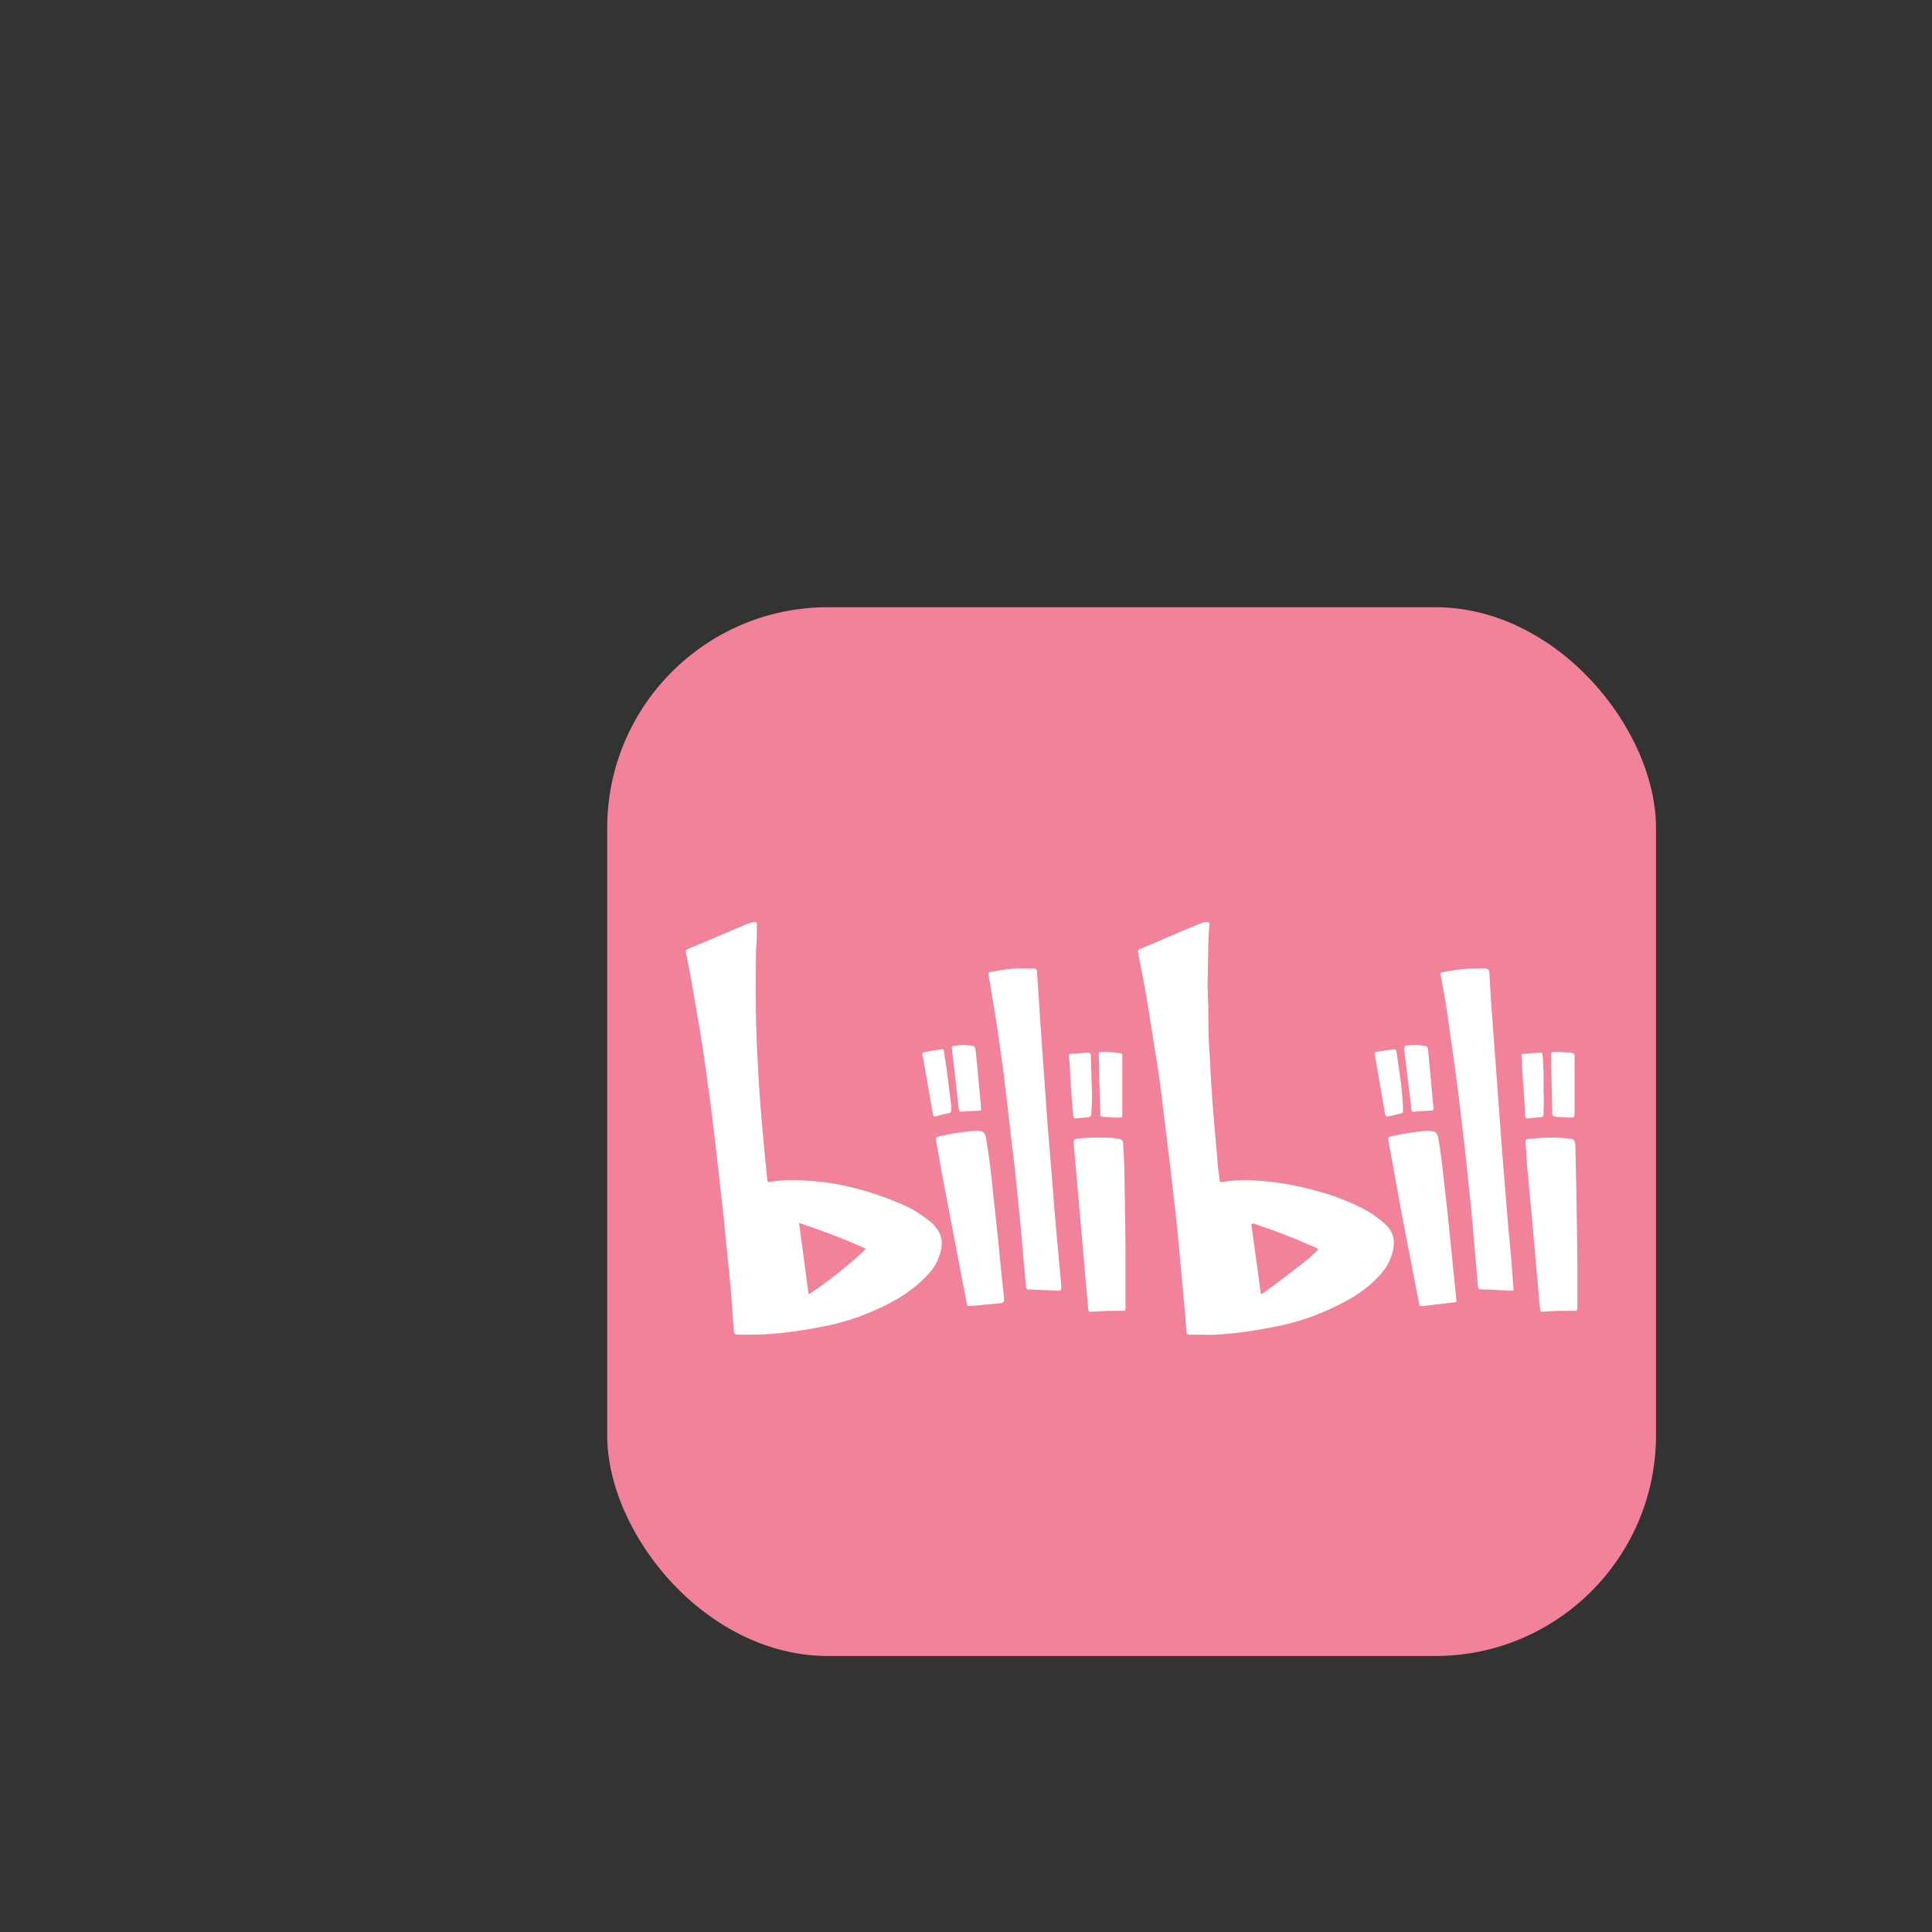
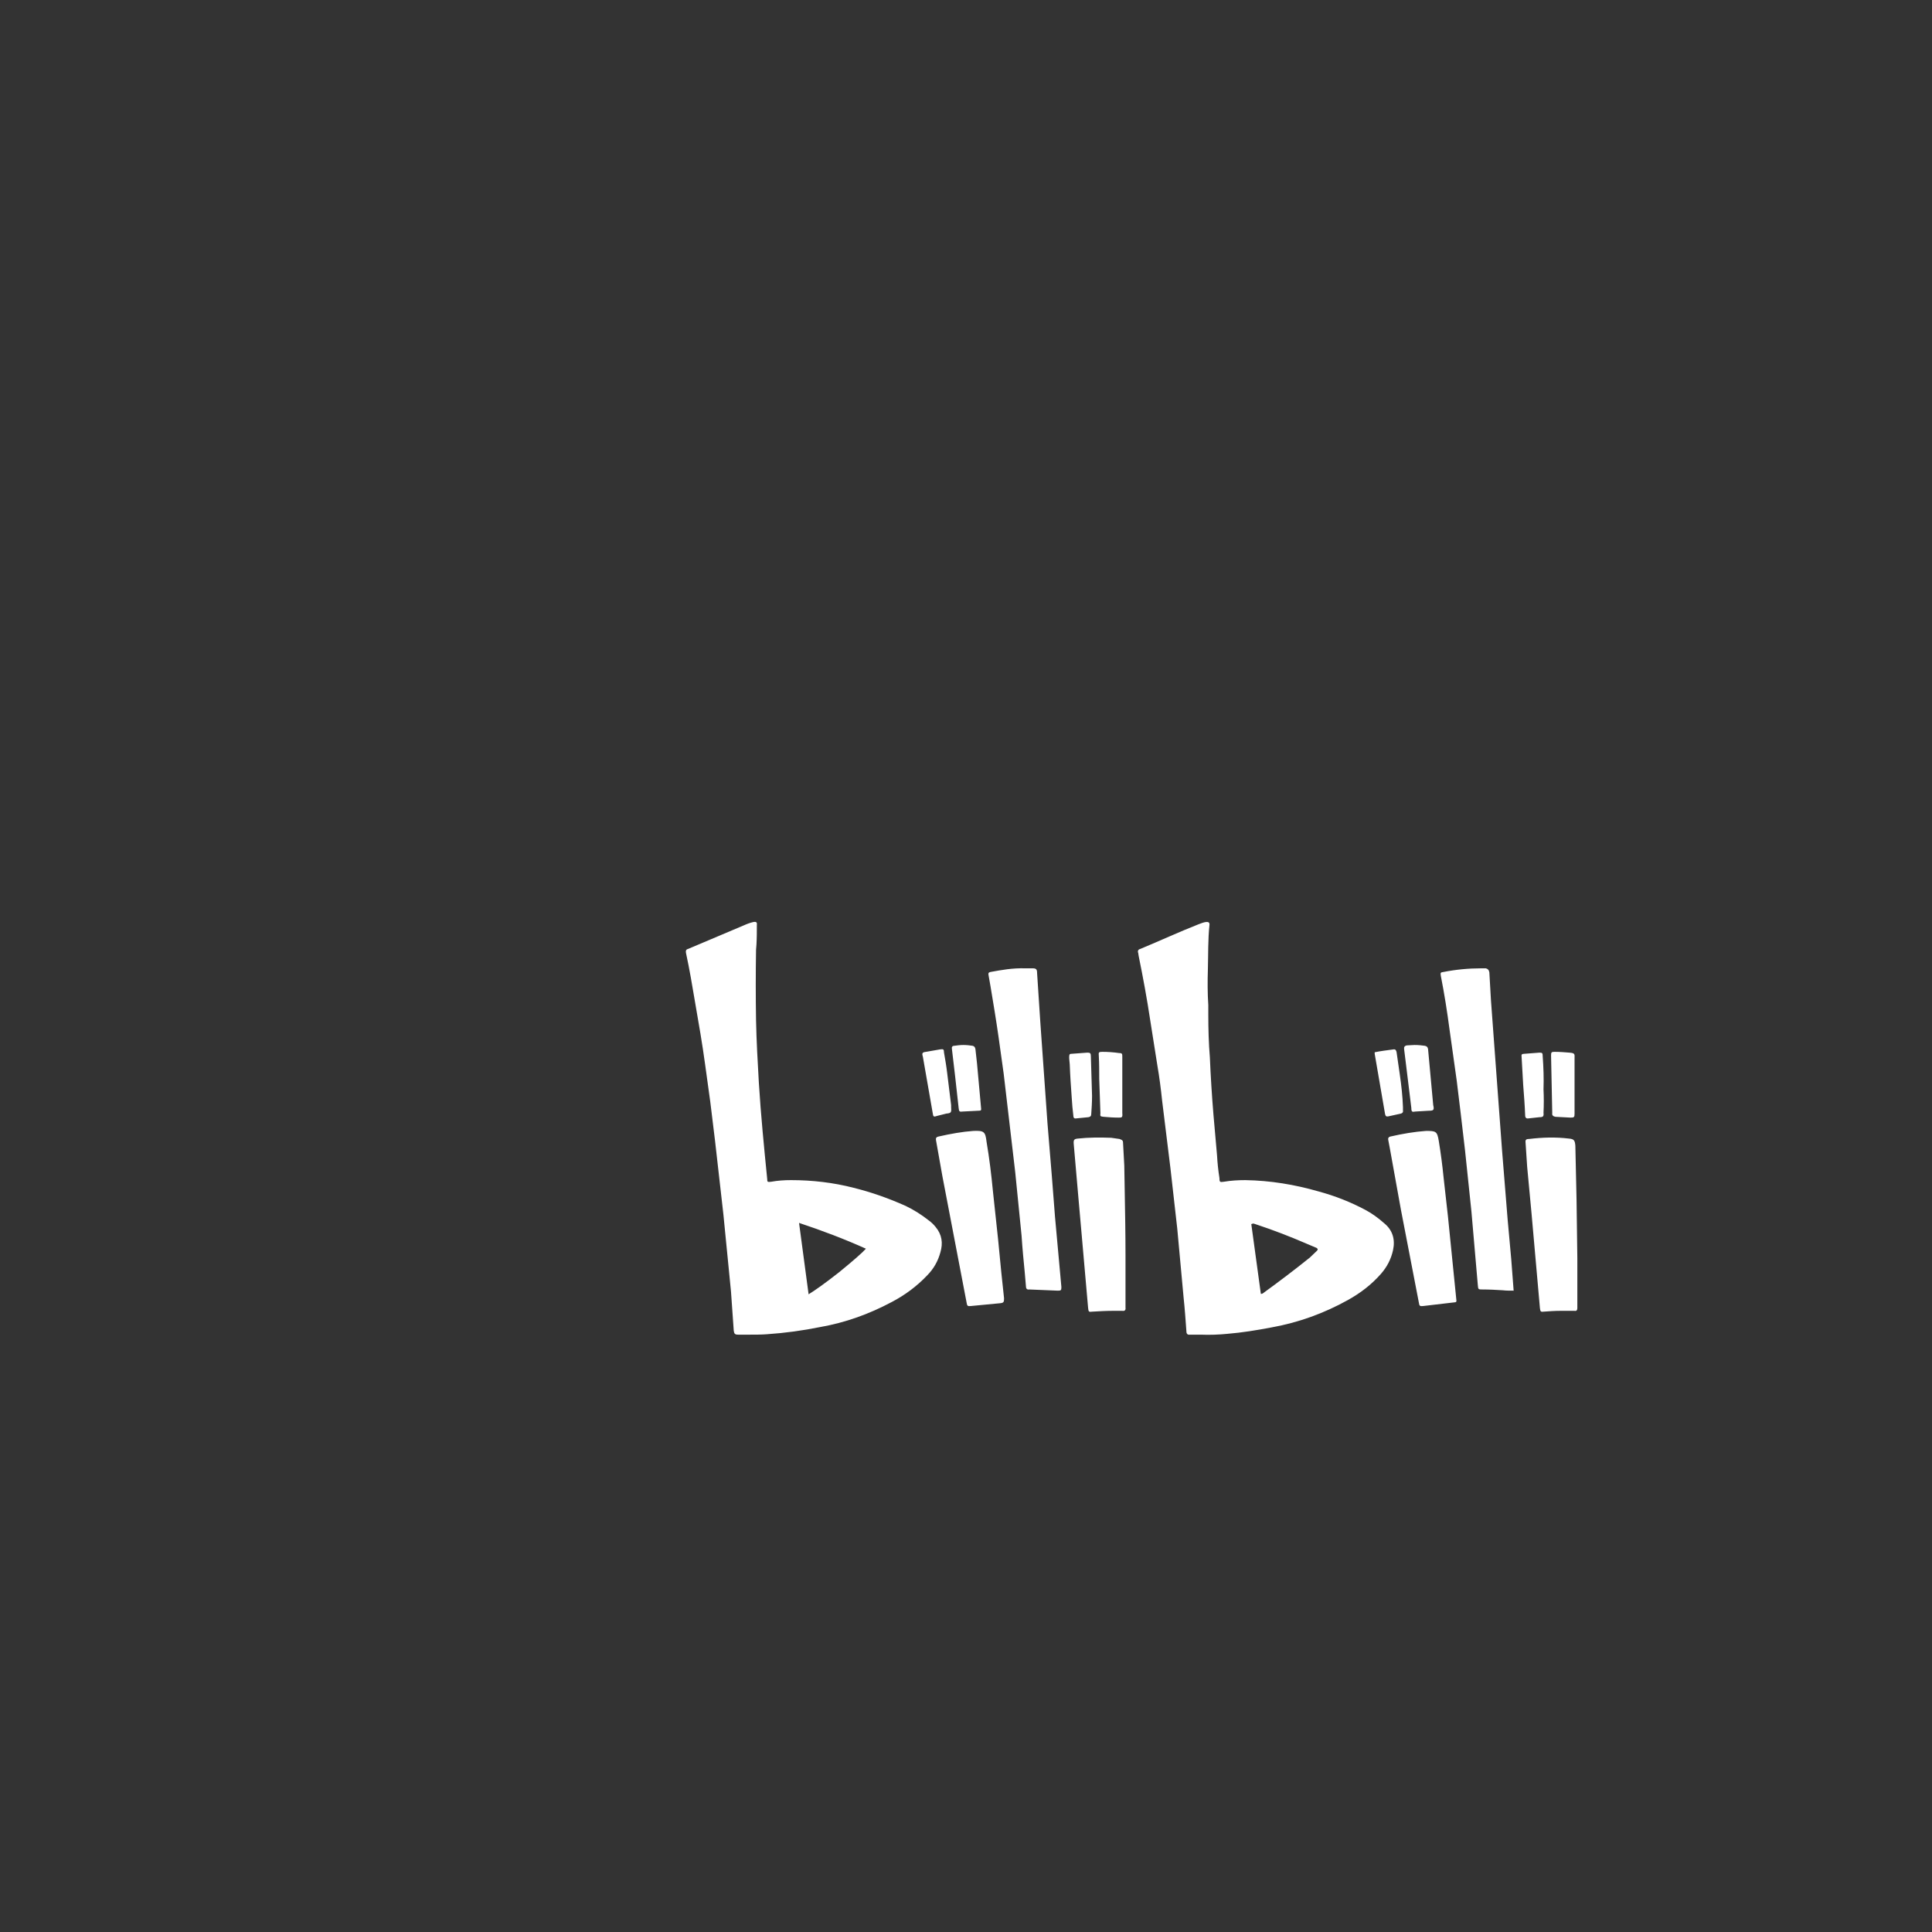
<svg xmlns="http://www.w3.org/2000/svg" width="70" height="70" viewBox="0 0 70 70" fill="none">
  <rect x="0" y="0" width="70" height="70" fill="#333333" stroke="none" />
-   <rect x="22" y="22" width="38" height="38" rx="8" fill="#F2829A" />
-   <path d="M54.842 46.763C54.697 46.763 54.568 46.763 54.452 46.749C54.207 46.734 53.962 46.72 53.717 46.72C53.558 46.72 53.558 46.72 53.544 46.559L53.313 43.898L53.082 41.691L52.923 40.332L52.779 39.148L52.52 37.306C52.433 36.648 52.332 36.005 52.202 35.347C52.188 35.245 52.188 35.231 52.303 35.216C52.75 35.128 53.212 35.084 53.673 35.084H53.832C53.904 35.099 53.947 35.143 53.962 35.231L54.02 36.239L54.423 41.691L54.625 44.191L54.755 45.623L54.842 46.763ZM37.158 35.084H37.418C37.548 35.084 37.576 35.128 37.576 35.26L37.692 37.029L37.952 40.697L38.11 42.612L38.225 44.089L38.456 46.632C38.456 46.749 38.442 46.763 38.327 46.763L37.288 46.72C37.216 46.734 37.173 46.69 37.173 46.617L37.129 46.106C37.086 45.667 37.043 45.229 37.014 44.776L36.783 42.466L36.538 40.376L36.365 38.9L36.177 37.555C36.091 36.955 35.99 36.342 35.889 35.742L35.817 35.333C35.802 35.26 35.817 35.231 35.889 35.216C36.293 35.143 36.682 35.07 37.158 35.084ZM51.669 40.975C52.029 40.975 52.072 40.99 52.13 41.34C52.202 41.779 52.26 42.218 52.303 42.656L52.462 44.074L52.765 47.085C52.779 47.158 52.765 47.187 52.693 47.187L51.568 47.319C51.452 47.333 51.423 47.319 51.409 47.202L50.76 43.84L50.356 41.604L50.298 41.297C50.284 41.238 50.313 41.194 50.37 41.18C50.818 41.078 51.25 41.004 51.669 40.975ZM35.269 40.975C35.658 40.96 35.701 41.004 35.745 41.37C35.846 41.969 35.918 42.554 35.975 43.153L36.163 44.907L36.278 46.091L36.379 47.041C36.379 47.173 36.365 47.202 36.249 47.217L35.182 47.319C35.067 47.333 35.038 47.319 35.023 47.202L34.144 42.612L33.913 41.311C33.898 41.238 33.927 41.194 33.999 41.18C34.447 41.078 34.865 41.004 35.269 40.975ZM40.779 45.506V47.319V47.377C40.793 47.465 40.75 47.509 40.663 47.494H40.317C40.072 47.494 39.827 47.509 39.581 47.523C39.452 47.538 39.437 47.538 39.423 47.377L39.192 44.746L39.077 43.445L38.904 41.458C38.889 41.297 38.918 41.267 39.048 41.253C39.452 41.209 39.855 41.209 40.259 41.224L40.562 41.267C40.678 41.311 40.692 41.326 40.692 41.443L40.735 42.232L40.75 43.109C40.764 43.913 40.779 44.702 40.779 45.506ZM57.15 45.594V47.304V47.392C57.15 47.465 57.121 47.509 57.049 47.494H56.529C56.328 47.494 56.126 47.509 55.938 47.523C55.823 47.538 55.808 47.523 55.794 47.392L55.491 43.971L55.332 42.276L55.275 41.414C55.26 41.297 55.289 41.267 55.404 41.267C55.88 41.209 56.371 41.194 56.847 41.253C57.034 41.267 57.063 41.326 57.078 41.516L57.121 43.46L57.15 45.594ZM51.25 37.862C51.395 37.862 51.524 37.876 51.625 37.891C51.697 37.906 51.726 37.935 51.741 38.008L51.928 40.04C51.971 40.215 51.943 40.244 51.77 40.244L51.279 40.273C51.178 40.288 51.135 40.303 51.135 40.142L50.933 38.49L50.875 38.022C50.861 37.935 50.89 37.891 50.976 37.876L51.25 37.862ZM34.908 37.862C35.023 37.862 35.139 37.876 35.24 37.891C35.297 37.906 35.326 37.935 35.341 38.008L35.398 38.52L35.543 40.113C35.557 40.23 35.557 40.244 35.442 40.244L34.879 40.273C34.764 40.288 34.749 40.273 34.735 40.157L34.605 38.987L34.49 38.008C34.475 37.935 34.504 37.891 34.576 37.891C34.677 37.876 34.793 37.862 34.908 37.862ZM40.663 39.323V40.332C40.678 40.493 40.649 40.493 40.519 40.493C40.331 40.493 40.158 40.478 39.985 40.464C39.87 40.449 39.855 40.449 39.87 40.332L39.827 39.089C39.827 38.812 39.827 38.534 39.812 38.256C39.798 38.125 39.812 38.11 39.942 38.11C40.144 38.11 40.346 38.125 40.548 38.154C40.663 38.154 40.663 38.183 40.663 38.3V39.323ZM57.049 39.338V40.347C57.049 40.478 57.034 40.493 56.904 40.493L56.356 40.464C56.27 40.449 56.227 40.405 56.241 40.332L56.198 38.242C56.198 38.125 56.212 38.11 56.328 38.11C56.515 38.11 56.688 38.125 56.861 38.139C57.078 38.154 57.049 38.198 57.049 38.359V39.338ZM34.461 40.127C34.475 40.303 34.461 40.332 34.288 40.347L33.942 40.434C33.826 40.478 33.812 40.449 33.797 40.347L33.437 38.285C33.394 38.154 33.422 38.125 33.552 38.11L34.057 38.022C34.172 38.008 34.201 38.008 34.201 38.125C34.245 38.373 34.288 38.622 34.317 38.87L34.461 40.04V40.127ZM49.808 38.125C50.024 38.081 50.255 38.052 50.486 38.022C50.558 38.008 50.587 38.052 50.601 38.125L50.717 38.929C50.774 39.323 50.818 39.718 50.832 40.113V40.23C50.846 40.288 50.818 40.332 50.76 40.347L50.298 40.449C50.226 40.464 50.197 40.434 50.183 40.361L49.808 38.183V38.125ZM39.567 39.703C39.567 39.937 39.553 40.157 39.538 40.361C39.538 40.434 39.509 40.464 39.437 40.478L38.99 40.522C38.918 40.536 38.889 40.493 38.889 40.42C38.86 40.2 38.846 39.996 38.831 39.776C38.802 39.382 38.774 38.973 38.759 38.563L38.73 38.271C38.716 38.212 38.745 38.183 38.802 38.183L39.394 38.139C39.495 38.139 39.524 38.154 39.524 38.271L39.567 39.703ZM55.924 39.469C55.938 39.747 55.938 40.04 55.924 40.317C55.938 40.449 55.909 40.478 55.779 40.478L55.376 40.522C55.303 40.536 55.26 40.493 55.26 40.42C55.246 40.054 55.217 39.674 55.188 39.309L55.13 38.285C55.116 38.212 55.145 38.183 55.202 38.183L55.779 38.139C55.88 38.139 55.895 38.154 55.895 38.271C55.924 38.666 55.938 39.075 55.924 39.469ZM33.898 44.454C34.129 44.732 34.172 45.038 34.072 45.375C33.985 45.696 33.826 45.974 33.595 46.208C33.22 46.603 32.788 46.924 32.312 47.173C31.49 47.611 30.639 47.918 29.73 48.079C29.081 48.211 28.432 48.298 27.783 48.342C27.581 48.357 27.379 48.357 27.177 48.357H26.744C26.629 48.357 26.6 48.327 26.585 48.211L26.485 46.793L26.21 44.001L25.908 41.34L25.735 39.923L25.547 38.563C25.446 37.818 25.316 37.072 25.186 36.327C25.085 35.727 24.985 35.128 24.855 34.529C24.84 34.456 24.855 34.398 24.927 34.383L26.932 33.535C27.061 33.477 27.177 33.433 27.307 33.404C27.393 33.389 27.436 33.418 27.422 33.506C27.422 33.74 27.422 33.974 27.408 34.222L27.393 34.412C27.379 35.26 27.379 36.108 27.393 36.97C27.408 37.716 27.451 38.476 27.494 39.221C27.566 40.39 27.682 41.56 27.797 42.715C27.797 42.831 27.811 42.831 27.941 42.817C28.186 42.773 28.417 42.758 28.663 42.758C29.427 42.758 30.191 42.846 30.927 43.036C31.576 43.197 32.196 43.416 32.817 43.694C33.12 43.84 33.394 44.015 33.653 44.22C33.754 44.293 33.826 44.366 33.898 44.454ZM50.154 44.322C50.457 44.571 50.558 44.907 50.471 45.302C50.399 45.623 50.255 45.901 50.039 46.149C49.693 46.544 49.289 46.851 48.842 47.1C47.976 47.582 47.053 47.918 46.072 48.094C45.538 48.196 45.005 48.283 44.471 48.327C44.168 48.357 43.836 48.371 43.505 48.357H43.115C43.029 48.371 42.986 48.327 42.986 48.24C42.956 47.831 42.928 47.421 42.884 47.012L42.654 44.512L42.408 42.334L42.106 39.879C42.062 39.455 42.005 39.016 41.932 38.593L41.673 36.955C41.557 36.181 41.413 35.406 41.255 34.631L41.24 34.529C41.211 34.456 41.24 34.398 41.312 34.383C42.019 34.09 42.711 33.769 43.418 33.491C43.606 33.418 43.836 33.331 43.822 33.506C43.764 34.047 43.779 34.587 43.764 35.114C43.75 35.552 43.75 35.991 43.779 36.415V36.751C43.779 37.277 43.793 37.803 43.836 38.315C43.865 39.002 43.909 39.703 43.966 40.39L44.096 41.867C44.111 42.144 44.139 42.407 44.183 42.685C44.183 42.846 44.211 42.831 44.341 42.817C44.601 42.773 44.861 42.758 45.12 42.758C46.029 42.773 46.909 42.919 47.774 43.168C48.365 43.328 48.928 43.548 49.476 43.84C49.721 43.971 49.938 44.132 50.154 44.322ZM29.297 46.895C29.514 46.763 29.889 46.5 30.408 46.091C30.927 45.667 31.244 45.389 31.374 45.243C30.595 44.892 29.788 44.586 28.951 44.308L29.297 46.895ZM47.717 45.316C47.76 45.273 47.745 45.243 47.702 45.214L47.356 45.068C46.75 44.805 46.144 44.571 45.524 44.366L45.437 44.337C45.409 44.322 45.38 44.337 45.337 44.352L45.683 46.88C45.726 46.88 45.755 46.866 45.769 46.851C46.332 46.442 46.894 46.018 47.457 45.565L47.717 45.316Z" fill="white" />
+   <path d="M54.842 46.763C54.697 46.763 54.568 46.763 54.452 46.749C54.207 46.734 53.962 46.72 53.717 46.72C53.558 46.72 53.558 46.72 53.544 46.559L53.313 43.898L53.082 41.691L52.923 40.332L52.779 39.148L52.52 37.306C52.433 36.648 52.332 36.005 52.202 35.347C52.188 35.245 52.188 35.231 52.303 35.216C52.75 35.128 53.212 35.084 53.673 35.084H53.832C53.904 35.099 53.947 35.143 53.962 35.231L54.02 36.239L54.423 41.691L54.625 44.191L54.755 45.623L54.842 46.763ZM37.158 35.084H37.418C37.548 35.084 37.576 35.128 37.576 35.26L37.692 37.029L37.952 40.697L38.11 42.612L38.225 44.089L38.456 46.632C38.456 46.749 38.442 46.763 38.327 46.763L37.288 46.72C37.216 46.734 37.173 46.69 37.173 46.617L37.129 46.106C37.086 45.667 37.043 45.229 37.014 44.776L36.783 42.466L36.538 40.376L36.365 38.9L36.177 37.555C36.091 36.955 35.99 36.342 35.889 35.742L35.817 35.333C35.802 35.26 35.817 35.231 35.889 35.216C36.293 35.143 36.682 35.07 37.158 35.084ZM51.669 40.975C52.029 40.975 52.072 40.99 52.13 41.34C52.202 41.779 52.26 42.218 52.303 42.656L52.462 44.074L52.765 47.085C52.779 47.158 52.765 47.187 52.693 47.187L51.568 47.319C51.452 47.333 51.423 47.319 51.409 47.202L50.76 43.84L50.356 41.604L50.298 41.297C50.284 41.238 50.313 41.194 50.37 41.18C50.818 41.078 51.25 41.004 51.669 40.975ZM35.269 40.975C35.658 40.96 35.701 41.004 35.745 41.37C35.846 41.969 35.918 42.554 35.975 43.153L36.163 44.907L36.278 46.091L36.379 47.041C36.379 47.173 36.365 47.202 36.249 47.217L35.182 47.319C35.067 47.333 35.038 47.319 35.023 47.202L34.144 42.612L33.913 41.311C33.898 41.238 33.927 41.194 33.999 41.18C34.447 41.078 34.865 41.004 35.269 40.975ZM40.779 45.506V47.319V47.377C40.793 47.465 40.75 47.509 40.663 47.494H40.317C40.072 47.494 39.827 47.509 39.581 47.523C39.452 47.538 39.437 47.538 39.423 47.377L39.192 44.746L39.077 43.445L38.904 41.458C38.889 41.297 38.918 41.267 39.048 41.253C39.452 41.209 39.855 41.209 40.259 41.224L40.562 41.267C40.678 41.311 40.692 41.326 40.692 41.443L40.735 42.232L40.75 43.109C40.764 43.913 40.779 44.702 40.779 45.506ZM57.15 45.594V47.304V47.392C57.15 47.465 57.121 47.509 57.049 47.494H56.529C56.328 47.494 56.126 47.509 55.938 47.523C55.823 47.538 55.808 47.523 55.794 47.392L55.491 43.971L55.332 42.276L55.275 41.414C55.26 41.297 55.289 41.267 55.404 41.267C55.88 41.209 56.371 41.194 56.847 41.253C57.034 41.267 57.063 41.326 57.078 41.516L57.121 43.46L57.15 45.594ZM51.25 37.862C51.395 37.862 51.524 37.876 51.625 37.891C51.697 37.906 51.726 37.935 51.741 38.008L51.928 40.04C51.971 40.215 51.943 40.244 51.77 40.244L51.279 40.273C51.178 40.288 51.135 40.303 51.135 40.142L50.933 38.49L50.875 38.022C50.861 37.935 50.89 37.891 50.976 37.876L51.25 37.862ZM34.908 37.862C35.023 37.862 35.139 37.876 35.24 37.891C35.297 37.906 35.326 37.935 35.341 38.008L35.398 38.52L35.543 40.113C35.557 40.23 35.557 40.244 35.442 40.244L34.879 40.273C34.764 40.288 34.749 40.273 34.735 40.157L34.605 38.987L34.49 38.008C34.475 37.935 34.504 37.891 34.576 37.891C34.677 37.876 34.793 37.862 34.908 37.862ZM40.663 39.323V40.332C40.678 40.493 40.649 40.493 40.519 40.493C40.331 40.493 40.158 40.478 39.985 40.464C39.87 40.449 39.855 40.449 39.87 40.332L39.827 39.089C39.827 38.812 39.827 38.534 39.812 38.256C39.798 38.125 39.812 38.11 39.942 38.11C40.144 38.11 40.346 38.125 40.548 38.154C40.663 38.154 40.663 38.183 40.663 38.3V39.323ZM57.049 39.338V40.347C57.049 40.478 57.034 40.493 56.904 40.493L56.356 40.464C56.27 40.449 56.227 40.405 56.241 40.332L56.198 38.242C56.198 38.125 56.212 38.11 56.328 38.11C56.515 38.11 56.688 38.125 56.861 38.139C57.078 38.154 57.049 38.198 57.049 38.359V39.338ZM34.461 40.127C34.475 40.303 34.461 40.332 34.288 40.347L33.942 40.434C33.826 40.478 33.812 40.449 33.797 40.347L33.437 38.285C33.394 38.154 33.422 38.125 33.552 38.11L34.057 38.022C34.172 38.008 34.201 38.008 34.201 38.125C34.245 38.373 34.288 38.622 34.317 38.87L34.461 40.04V40.127ZM49.808 38.125C50.024 38.081 50.255 38.052 50.486 38.022C50.558 38.008 50.587 38.052 50.601 38.125L50.717 38.929C50.774 39.323 50.818 39.718 50.832 40.113V40.23C50.846 40.288 50.818 40.332 50.76 40.347L50.298 40.449C50.226 40.464 50.197 40.434 50.183 40.361L49.808 38.183V38.125ZM39.567 39.703C39.567 39.937 39.553 40.157 39.538 40.361C39.538 40.434 39.509 40.464 39.437 40.478L38.99 40.522C38.918 40.536 38.889 40.493 38.889 40.42C38.86 40.2 38.846 39.996 38.831 39.776C38.802 39.382 38.774 38.973 38.759 38.563C38.716 38.212 38.745 38.183 38.802 38.183L39.394 38.139C39.495 38.139 39.524 38.154 39.524 38.271L39.567 39.703ZM55.924 39.469C55.938 39.747 55.938 40.04 55.924 40.317C55.938 40.449 55.909 40.478 55.779 40.478L55.376 40.522C55.303 40.536 55.26 40.493 55.26 40.42C55.246 40.054 55.217 39.674 55.188 39.309L55.13 38.285C55.116 38.212 55.145 38.183 55.202 38.183L55.779 38.139C55.88 38.139 55.895 38.154 55.895 38.271C55.924 38.666 55.938 39.075 55.924 39.469ZM33.898 44.454C34.129 44.732 34.172 45.038 34.072 45.375C33.985 45.696 33.826 45.974 33.595 46.208C33.22 46.603 32.788 46.924 32.312 47.173C31.49 47.611 30.639 47.918 29.73 48.079C29.081 48.211 28.432 48.298 27.783 48.342C27.581 48.357 27.379 48.357 27.177 48.357H26.744C26.629 48.357 26.6 48.327 26.585 48.211L26.485 46.793L26.21 44.001L25.908 41.34L25.735 39.923L25.547 38.563C25.446 37.818 25.316 37.072 25.186 36.327C25.085 35.727 24.985 35.128 24.855 34.529C24.84 34.456 24.855 34.398 24.927 34.383L26.932 33.535C27.061 33.477 27.177 33.433 27.307 33.404C27.393 33.389 27.436 33.418 27.422 33.506C27.422 33.74 27.422 33.974 27.408 34.222L27.393 34.412C27.379 35.26 27.379 36.108 27.393 36.97C27.408 37.716 27.451 38.476 27.494 39.221C27.566 40.39 27.682 41.56 27.797 42.715C27.797 42.831 27.811 42.831 27.941 42.817C28.186 42.773 28.417 42.758 28.663 42.758C29.427 42.758 30.191 42.846 30.927 43.036C31.576 43.197 32.196 43.416 32.817 43.694C33.12 43.84 33.394 44.015 33.653 44.22C33.754 44.293 33.826 44.366 33.898 44.454ZM50.154 44.322C50.457 44.571 50.558 44.907 50.471 45.302C50.399 45.623 50.255 45.901 50.039 46.149C49.693 46.544 49.289 46.851 48.842 47.1C47.976 47.582 47.053 47.918 46.072 48.094C45.538 48.196 45.005 48.283 44.471 48.327C44.168 48.357 43.836 48.371 43.505 48.357H43.115C43.029 48.371 42.986 48.327 42.986 48.24C42.956 47.831 42.928 47.421 42.884 47.012L42.654 44.512L42.408 42.334L42.106 39.879C42.062 39.455 42.005 39.016 41.932 38.593L41.673 36.955C41.557 36.181 41.413 35.406 41.255 34.631L41.24 34.529C41.211 34.456 41.24 34.398 41.312 34.383C42.019 34.09 42.711 33.769 43.418 33.491C43.606 33.418 43.836 33.331 43.822 33.506C43.764 34.047 43.779 34.587 43.764 35.114C43.75 35.552 43.75 35.991 43.779 36.415V36.751C43.779 37.277 43.793 37.803 43.836 38.315C43.865 39.002 43.909 39.703 43.966 40.39L44.096 41.867C44.111 42.144 44.139 42.407 44.183 42.685C44.183 42.846 44.211 42.831 44.341 42.817C44.601 42.773 44.861 42.758 45.12 42.758C46.029 42.773 46.909 42.919 47.774 43.168C48.365 43.328 48.928 43.548 49.476 43.84C49.721 43.971 49.938 44.132 50.154 44.322ZM29.297 46.895C29.514 46.763 29.889 46.5 30.408 46.091C30.927 45.667 31.244 45.389 31.374 45.243C30.595 44.892 29.788 44.586 28.951 44.308L29.297 46.895ZM47.717 45.316C47.76 45.273 47.745 45.243 47.702 45.214L47.356 45.068C46.75 44.805 46.144 44.571 45.524 44.366L45.437 44.337C45.409 44.322 45.38 44.337 45.337 44.352L45.683 46.88C45.726 46.88 45.755 46.866 45.769 46.851C46.332 46.442 46.894 46.018 47.457 45.565L47.717 45.316Z" fill="white" />
</svg>